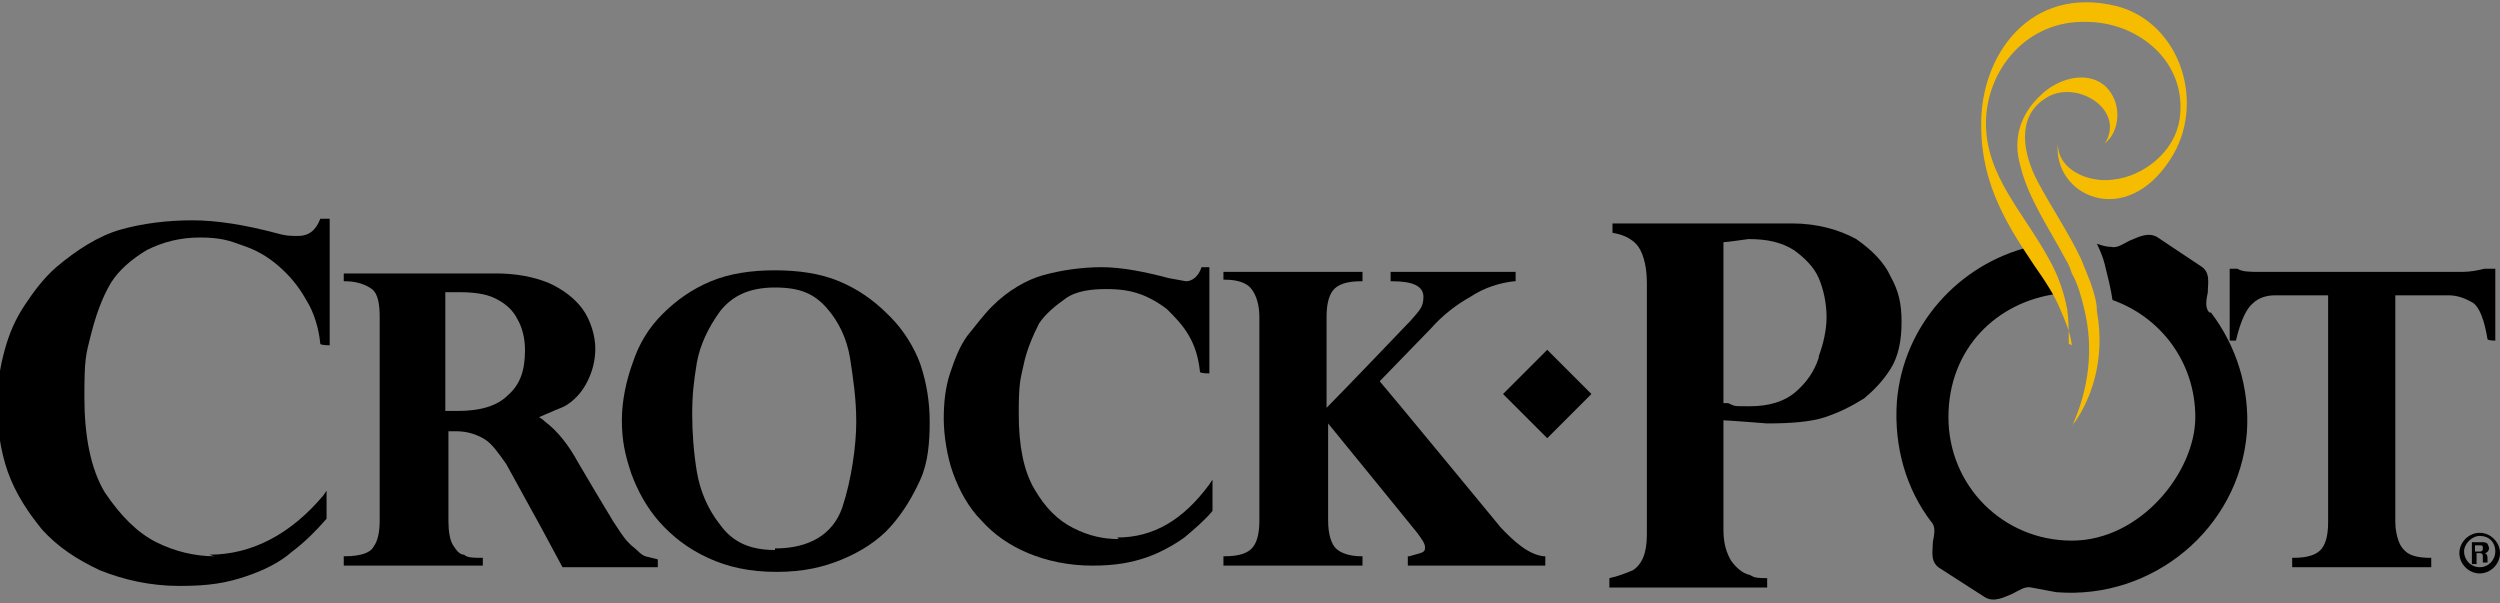
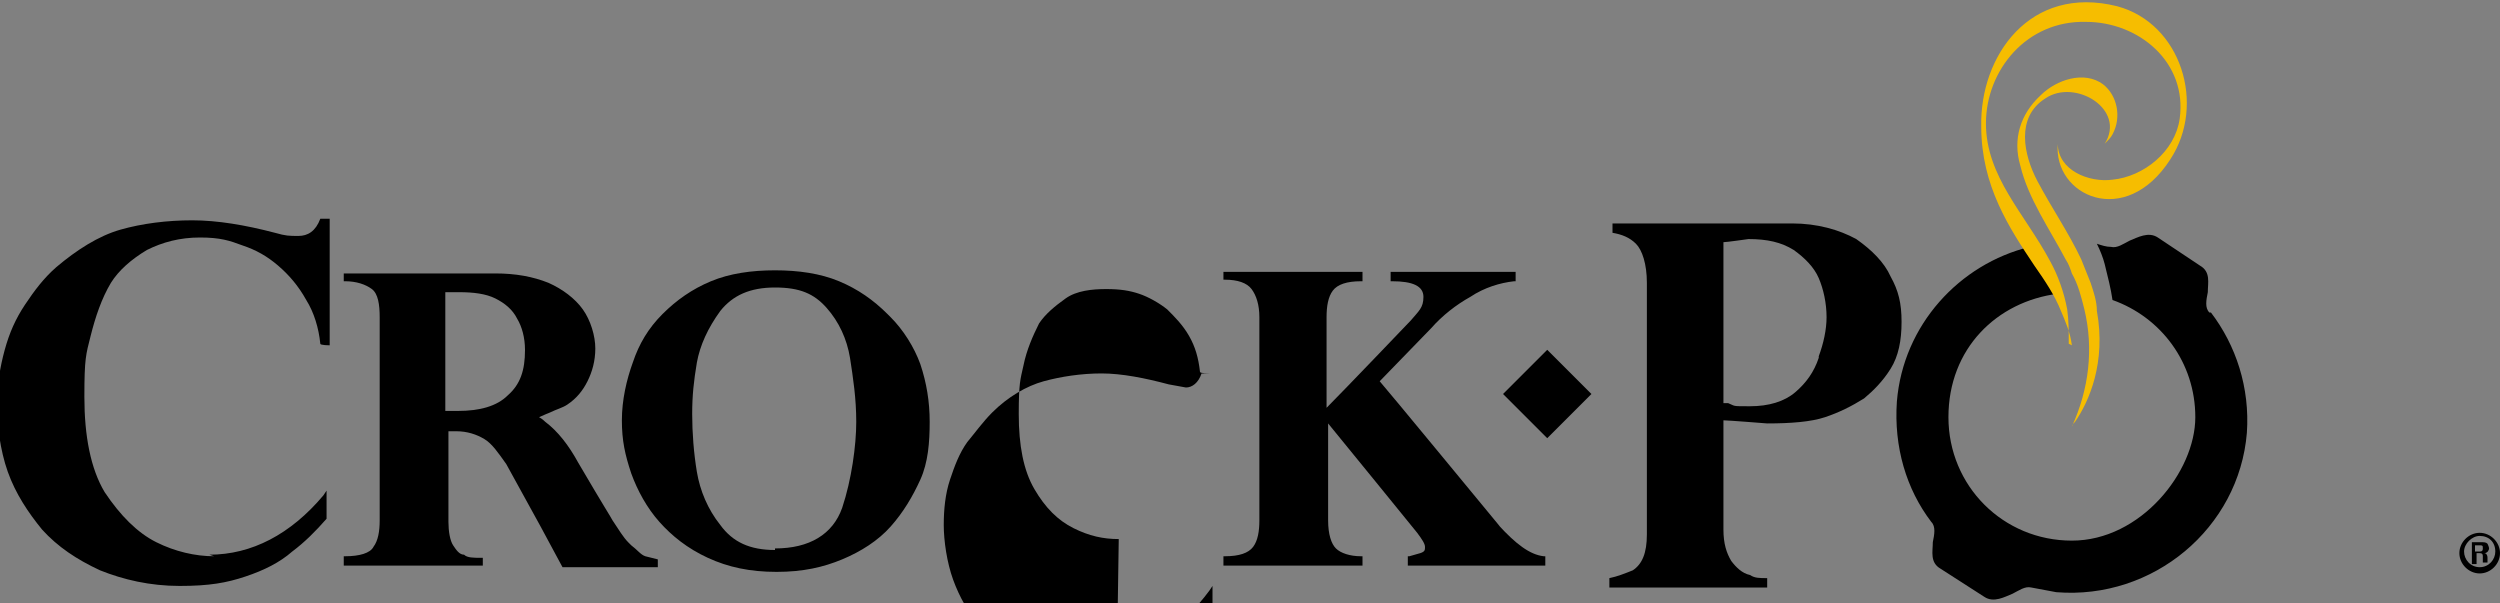
<svg xmlns="http://www.w3.org/2000/svg" id="layer" version="1.1" viewBox="0 0 160 38.6">
  <rect x="0" y="0" width="160" height="38.6" fill="#808080" stroke="none" />
  <defs>
    <style>
      .cls-1 {
        fill: #f6bd00;
      }

      .cls-1, .cls-2, .cls-3 {
        stroke-width: 0px;
      }

      .cls-2 {
        fill: #000;
      }

      .cls-3 {
        fill: #fff;
      }
    </style>
  </defs>
  <path class="cls-2" d="M141.4,20s0,0,0,0c-.3-.3-.2-.8-.1-1.3,0-.6.2-1.3-.5-1.7l-2.7-1.8c-.6-.4-1.3,0-1.8.2-.4.2-.8.5-1.2.4h0c-.3,0-.6-.1-.9-.2.2.4.4.9.5,1.3.2.8.4,1.6.5,2.3,3.1,1.1,5.3,4,5.3,7.5s-3.5,7.9-7.9,7.9-7.9-3.5-7.9-7.9,3.1-7.4,7-7.9l-1.8-3c-4.5,1.1-8.1,5-8.5,9.9-.2,2.9.6,5.6,2.2,7.7t0,0c.3.3.2.8.1,1.3,0,.6-.2,1.3.5,1.7l2.8,1.8c.6.4,1.3,0,1.8-.2.4-.2.8-.5,1.2-.4h0c.5.1,1.1.2,1.6.3,6.2.5,11.7-4.1,12.2-10.2.2-2.9-.7-5.6-2.3-7.7" />
  <path class="cls-3" d="M90.8,34.9h0" />
  <path class="cls-2" d="M13.7,35.6c-1.2,0-2.5-.3-3.7-.9s-2.3-1.7-3.3-3.2c-.9-1.5-1.3-3.6-1.3-6.1s.1-2.7.4-3.9c.3-1.2.7-2.4,1.3-3.4.5-.8,1.3-1.5,2.3-2.1,1-.5,2.1-.8,3.4-.8s1.9.2,2.7.5c.9.3,1.6.7,2.3,1.3s1.3,1.3,1.8,2.2c.5.8.8,1.8.9,2.8h0c0,.1.6.1.6.1v-8.1h-.6c-.3.8-.8,1.1-1.4,1.1s-.8,0-1.5-.2c-1.9-.5-3.7-.8-5.3-.8s-3.2.2-4.6.6c-1.4.4-2.8,1.3-4.1,2.4-.8.7-1.4,1.5-2,2.4-.6.9-1,1.8-1.3,2.9s-.5,2.3-.5,3.5.2,2.9.7,4.3c.5,1.4,1.3,2.6,2.2,3.7,1,1.1,2.2,1.9,3.7,2.6,1.5.6,3.2,1,5.1,1s3-.2,4.2-.6c1.2-.4,2.2-.9,3-1.6.8-.6,1.5-1.3,2.2-2.1h0v-1.8l-.2.3c-2.1,2.5-4.6,3.8-7.3,3.8" />
  <path class="cls-2" d="M40.2,34.7c-.3-.3-.6-.8-1-1.4h0c-.1-.2-.5-.8-2.2-3.7h0c-.6-1.1-1.3-2-2.1-2.6,0,0-.2-.2-.4-.3.2-.1.7-.3.7-.3.4-.2.8-.3,1.1-.5.6-.4,1-.9,1.3-1.5s.5-1.3.5-2.1-.3-1.8-.8-2.5c-.5-.7-1.3-1.3-2.2-1.7-1-.4-2.1-.6-3.4-.6h-9.7v.5h.1c.7,0,1.3.2,1.7.5s.5,1,.5,1.8v13c0,.7-.1,1.3-.4,1.7-.2.4-.9.6-1.8.6h-.1v.6h8.9v-.5h-.1c-.5,0-.9,0-1.1-.2-.3,0-.5-.3-.7-.6-.2-.3-.3-.9-.3-1.5v-5.8h.5c.7,0,1.3.2,1.8.5.5.3.9.9,1.4,1.6l2.2,4,1.4,2.6h6.1v-.5l-.8-.2c-.3-.1-.5-.4-.9-.7M28.5,18.7h.9c.9,0,1.7.1,2.3.4s1.1.7,1.4,1.3c.3.5.5,1.2.5,2,0,1.3-.3,2.2-1.1,2.9-.7.7-1.8,1-3.2,1h-.8v-7.6Z" />
  <path class="cls-2" d="M56.8,20.1c-.9-.9-1.9-1.6-3.1-2.1s-2.6-.7-4.1-.7-2.9.2-4.1.7c-1.2.5-2.2,1.2-3.1,2.1-.9.9-1.5,1.9-1.9,3.1-.4,1.1-.7,2.4-.7,3.7s.2,2.2.6,3.4c.4,1.1,1,2.2,1.8,3.1s1.8,1.7,3.1,2.3c1.3.6,2.7.9,4.4.9s3-.3,4.2-.8,2.3-1.2,3.1-2.1,1.4-1.9,1.9-3,.6-2.4.6-3.7-.2-2.5-.6-3.7c-.4-1.1-1.1-2.2-1.9-3M49.6,35.2c-1.6,0-2.7-.5-3.5-1.6-.8-1-1.3-2.2-1.5-3.4-.2-1.2-.3-2.5-.3-3.7s.1-2.1.3-3.3c.2-1.1.7-2.2,1.5-3.3.8-1,1.9-1.5,3.5-1.5s2.5.4,3.3,1.3c.8.9,1.3,2,1.5,3.2.2,1.3.4,2.6.4,4.1s-.3,3.7-.9,5.5c-.6,1.7-2.1,2.6-4.3,2.6" />
-   <path class="cls-2" d="M71.6,34.5c-1,0-1.9-.2-2.9-.7-1-.5-1.8-1.3-2.5-2.5s-1-2.8-1-4.8.1-2.2.3-3.1c.2-1,.6-1.9,1-2.7.4-.6,1-1.1,1.7-1.6s1.7-.6,2.6-.6,1.5.1,2.1.3,1.3.6,1.8,1c.5.5,1,1,1.4,1.7.4.7.6,1.4.7,2.3h0c0,.1.6.1.6.1v-6.8h-.5c-.2.6-.6.9-1,.9h0l-1.1-.2c-1.5-.4-3-.7-4.3-.7s-2.6.2-3.7.5-2.3,1-3.3,2c-.6.6-1.1,1.3-1.6,1.9-.5.7-.8,1.5-1.1,2.4s-.4,1.9-.4,2.9.2,2.4.6,3.5c.4,1.1,1,2.2,1.8,3,.8.9,1.8,1.6,3,2.1,1.2.5,2.6.8,4.1.8s2.5-.2,3.4-.5,1.8-.8,2.5-1.3c.6-.5,1.3-1.1,1.8-1.7h0v-2l-.2.3c-1.7,2.3-3.6,3.4-5.9,3.4" />
+   <path class="cls-2" d="M71.6,34.5c-1,0-1.9-.2-2.9-.7-1-.5-1.8-1.3-2.5-2.5s-1-2.8-1-4.8.1-2.2.3-3.1c.2-1,.6-1.9,1-2.7.4-.6,1-1.1,1.7-1.6s1.7-.6,2.6-.6,1.5.1,2.1.3,1.3.6,1.8,1c.5.5,1,1,1.4,1.7.4.7.6,1.4.7,2.3h0c0,.1.6.1.6.1h-.5c-.2.6-.6.9-1,.9h0l-1.1-.2c-1.5-.4-3-.7-4.3-.7s-2.6.2-3.7.5-2.3,1-3.3,2c-.6.6-1.1,1.3-1.6,1.9-.5.7-.8,1.5-1.1,2.4s-.4,1.9-.4,2.9.2,2.4.6,3.5c.4,1.1,1,2.2,1.8,3,.8.9,1.8,1.6,3,2.1,1.2.5,2.6.8,4.1.8s2.5-.2,3.4-.5,1.8-.8,2.5-1.3c.6-.5,1.3-1.1,1.8-1.7h0v-2l-.2.3c-1.7,2.3-3.6,3.4-5.9,3.4" />
  <path class="cls-2" d="M96,33.7s-7.5-9.1-7.7-9.3c0,0,3.3-3.4,3.3-3.4.7-.8,1.6-1.5,2.5-2,.9-.6,1.9-.9,2.8-1h.1v-.6h-8v.6h.1c1.3,0,2,.3,2,1s-.3.9-.8,1.5c0,0-4.3,4.5-5.4,5.6v-5.8c0-.7.1-1.3.4-1.7.3-.4.9-.6,1.8-.6h.1v-.6h-8.9v.5h.1c.8,0,1.4.2,1.7.6.3.4.5,1,.5,1.8v13c0,.7-.1,1.3-.4,1.7s-.9.6-1.8.6h-.1v.6h8.9v-.6h-.1c-.7,0-1.3-.2-1.6-.5-.3-.3-.5-.9-.5-1.8v-6.2c.5.6,5.7,7,5.7,7,.3.4.5.7.5.9s0,.3-.3.4c0,0,0,0,0,0l-.7.2h-.1v.6h8.8v-.6h-.1c-.9-.1-1.8-.8-2.9-2" />
  <path class="cls-2" d="M118.8,15.3c-1.1-.6-2.5-1-4.1-1h-11.5v.6c.6.1,1.1.3,1.5.7s.7,1.3.7,2.5v16.1c0,1.2-.3,1.9-.9,2.3-.5.2-1,.4-1.5.5v.6h10.1v-.6c-.5,0-.8,0-1.1-.2-.5-.1-.9-.5-1.2-.9-.3-.5-.5-1.1-.5-2v-7c.3,0,2.8.2,2.8.2,1.5,0,2.8-.1,3.7-.4s1.7-.7,2.5-1.2c.6-.5,1.2-1.1,1.7-1.9.5-.8.7-1.8.7-3s-.2-2-.7-2.9c-.4-.9-1.2-1.7-2.2-2.4M116.4,22.9c-.3.9-.8,1.6-1.5,2.2s-1.7.9-2.9.9-.9,0-1.4-.2h-.3v-10.3c.2,0,1.6-.2,1.6-.2,1.2,0,2.1.2,2.9.7.7.5,1.3,1.1,1.6,1.8s.5,1.6.5,2.5c0,.8-.2,1.7-.5,2.5" />
-   <path class="cls-2" d="M159.5,17.2h-.5c-.4.1-.9.2-1.4.2h-13c-.6,0-1.1,0-1.4-.2h-.5v4.6c-.1,0,.4,0,.4,0h0c.3-1.3.7-2.1,1.1-2.4.3-.3.8-.5,1.4-.5h3.4v14.5c0,.7-.1,1.3-.4,1.7-.3.4-.9.6-1.8.6h-.1v.6h8.9v-.6h-.1c-.6,0-1.1-.1-1.4-.3-.3-.2-.5-.5-.6-.8s-.2-.7-.2-1.2v-14.5h3.4c.6,0,1.1.2,1.6.5.4.3.7,1.1.9,2.3h0c0,.1.5.1.5.1v-4.6Z" />
  <path class="cls-2" d="M158.7,34.1c.7,0,1.3.6,1.3,1.3s-.6,1.3-1.3,1.3-1.3-.6-1.3-1.3c0-.7.6-1.3,1.3-1.3h0ZM158.7,34.3c-.5,0-1,.5-1,1s.4,1,1,1,1-.5,1-1c0-.6-.4-1-1-1h0ZM158.5,36.1h-.3v-1.4c.1,0,.2,0,.5,0s.4,0,.5.1c0,0,.1.2.1.3s-.1.3-.3.3h0c.1,0,.2.1.2.3s0,.3,0,.3h-.3c0,0,0-.2,0-.4,0-.2-.1-.2-.3-.2h-.1v.6h0ZM158.5,35.3h.1c.2,0,.3,0,.3-.2s0-.2-.3-.2h-.2v.4Z" />
  <rect class="cls-2" x="97" y="23.2" width="4" height="4" transform="translate(11.2 77.4) rotate(-45)" />
  <path class="cls-1" d="M132.4,22c0-.8,0-1.5-.1-2.2-.2-1.1-.6-2.2-1.1-3.1-1.6-3-4.1-5.4-4.1-8.8s2.6-6.6,6.4-6.5c3.4,0,6.5,2.6,6,6.2-.3,2.1-2.3,3.7-4.3,3.9-1.5.2-3.5-.6-3.5-2.3-.3,3.3,4.3,5.5,7.2,1,2.3-3.5.7-8.7-3.4-9.8-5.6-1.4-8.8,3.2-8.7,7.7,0,3.8,1.8,6.5,3.4,8.9.7,1,1.3,1.9,1.7,2.9.3.7.6,1.4.7,2.2" />
  <path class="cls-1" d="M133.4,19.8c.6,2.5.3,5.1-.8,7.5,0-.1.1-.2.2-.3.9-1.3,2-3.8,1.4-7.1,0-.6-.2-1.2-.4-1.8-.2-.5-.4-1-.6-1.5-.8-1.7-1.9-3.3-2.8-5s-1.4-4.1.5-5.3c1.9-1.3,5.2.7,3.8,2.9.2-.2.4-.4.5-.6.6-1.1.3-2.5-.6-3.2-1.2-.9-3-.3-4,.7-1.3,1.2-1.8,2.8-1.3,4.5.5,2.1,1.9,4.1,2.9,6,.2.3.3.6.4.9.4.7.6,1.5.8,2.3" />
</svg>